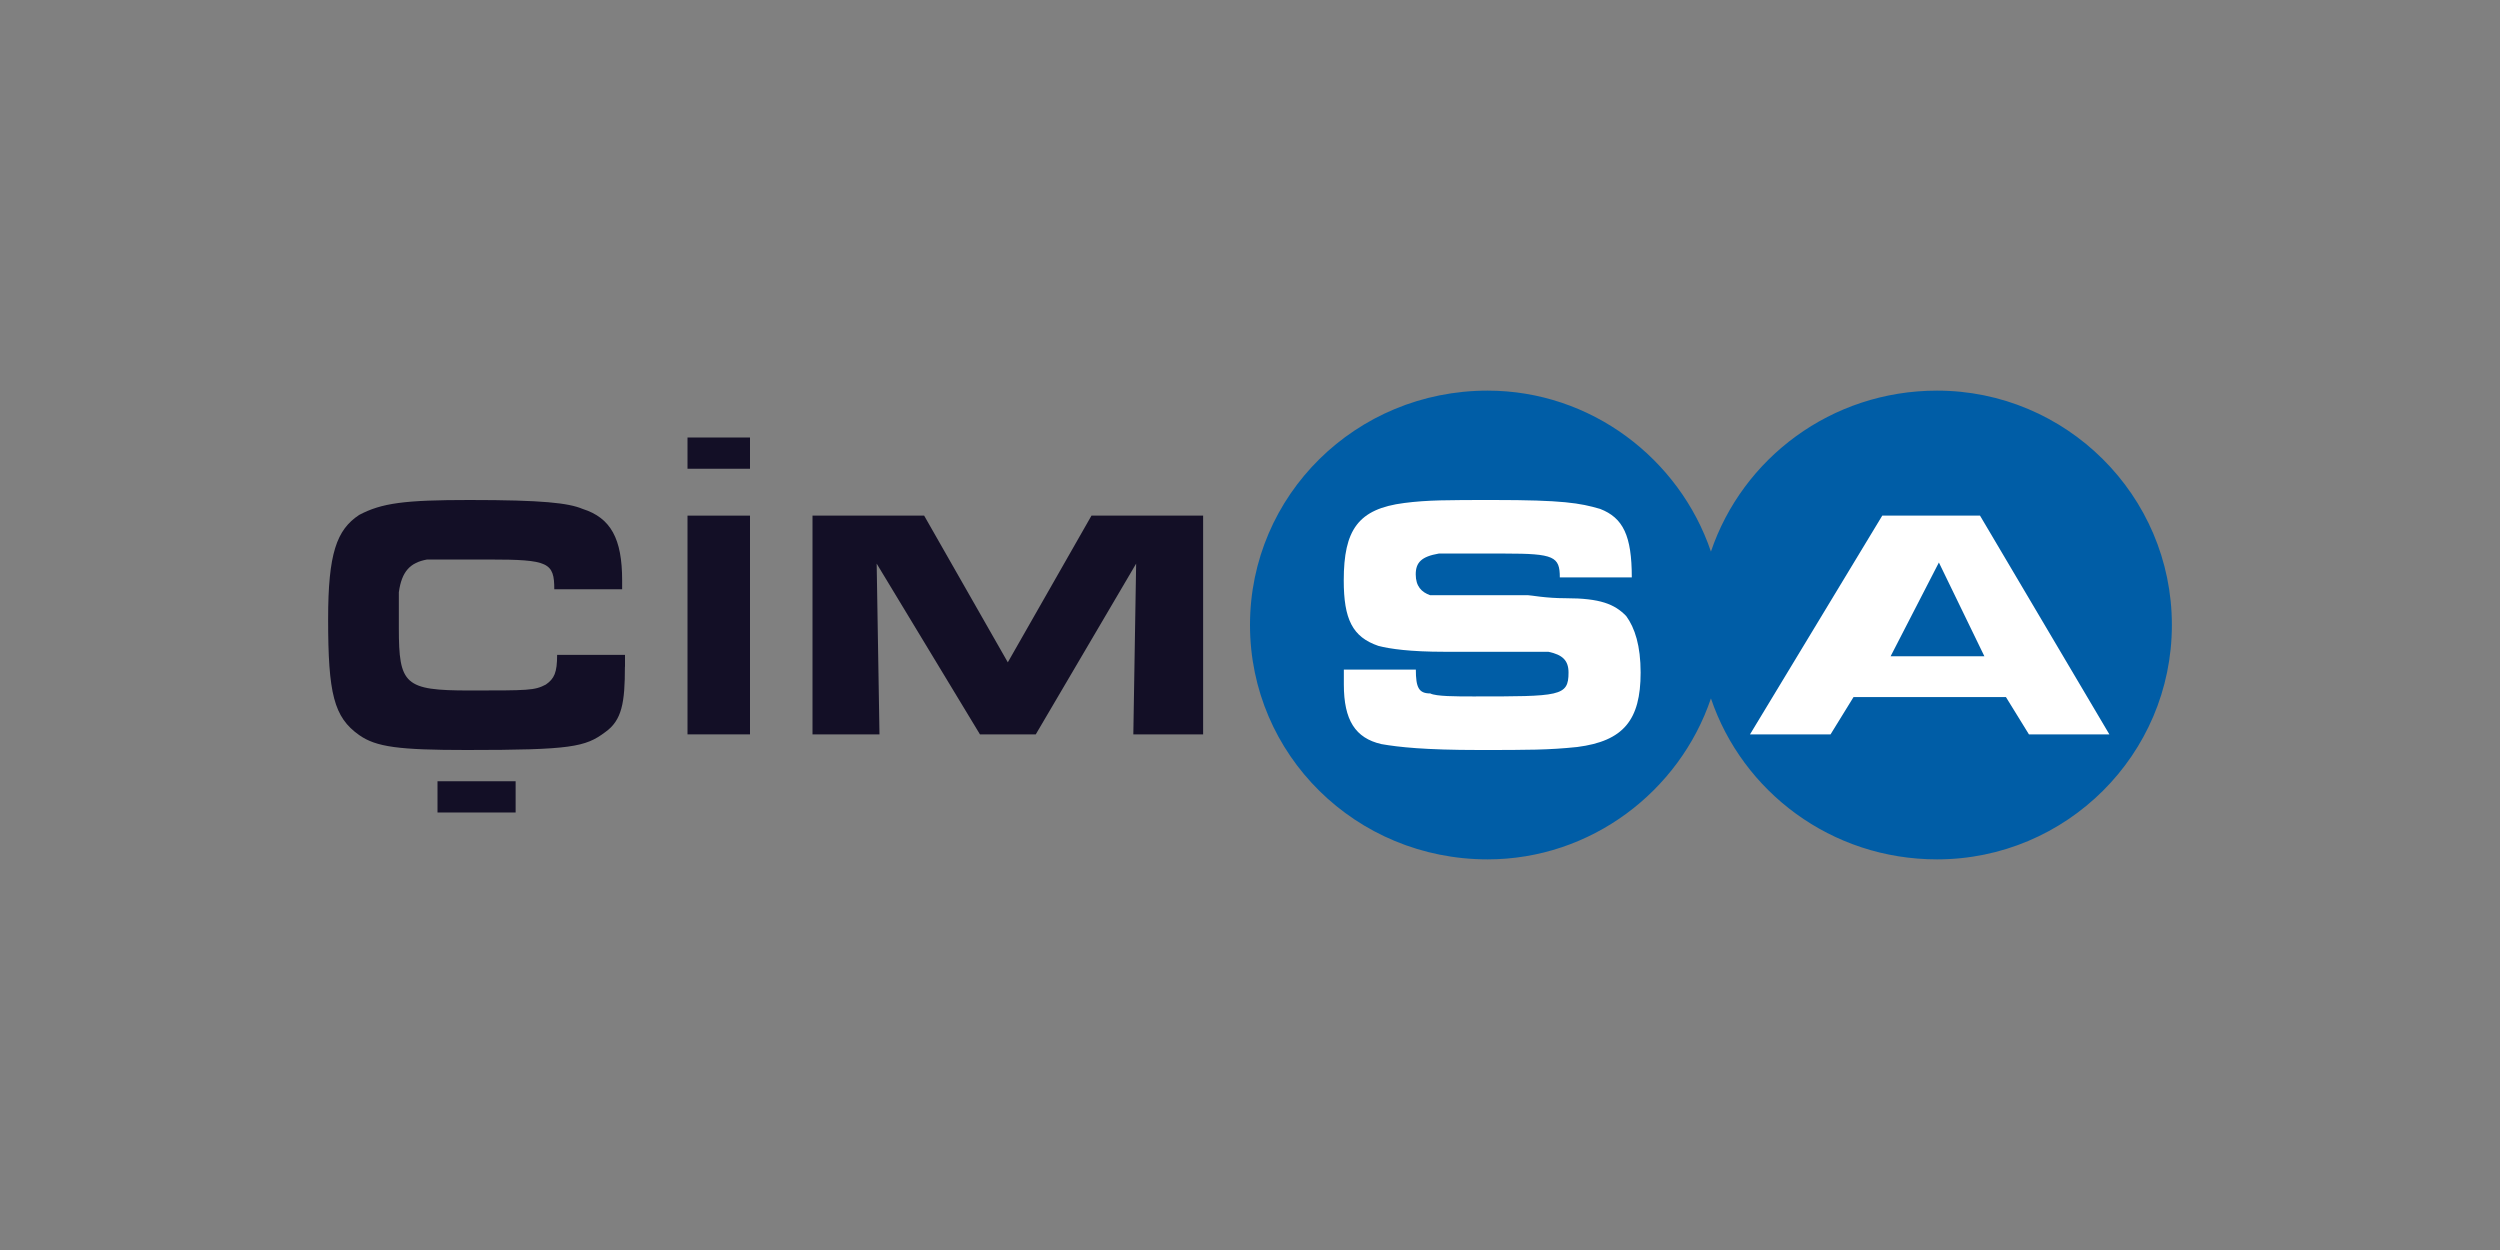
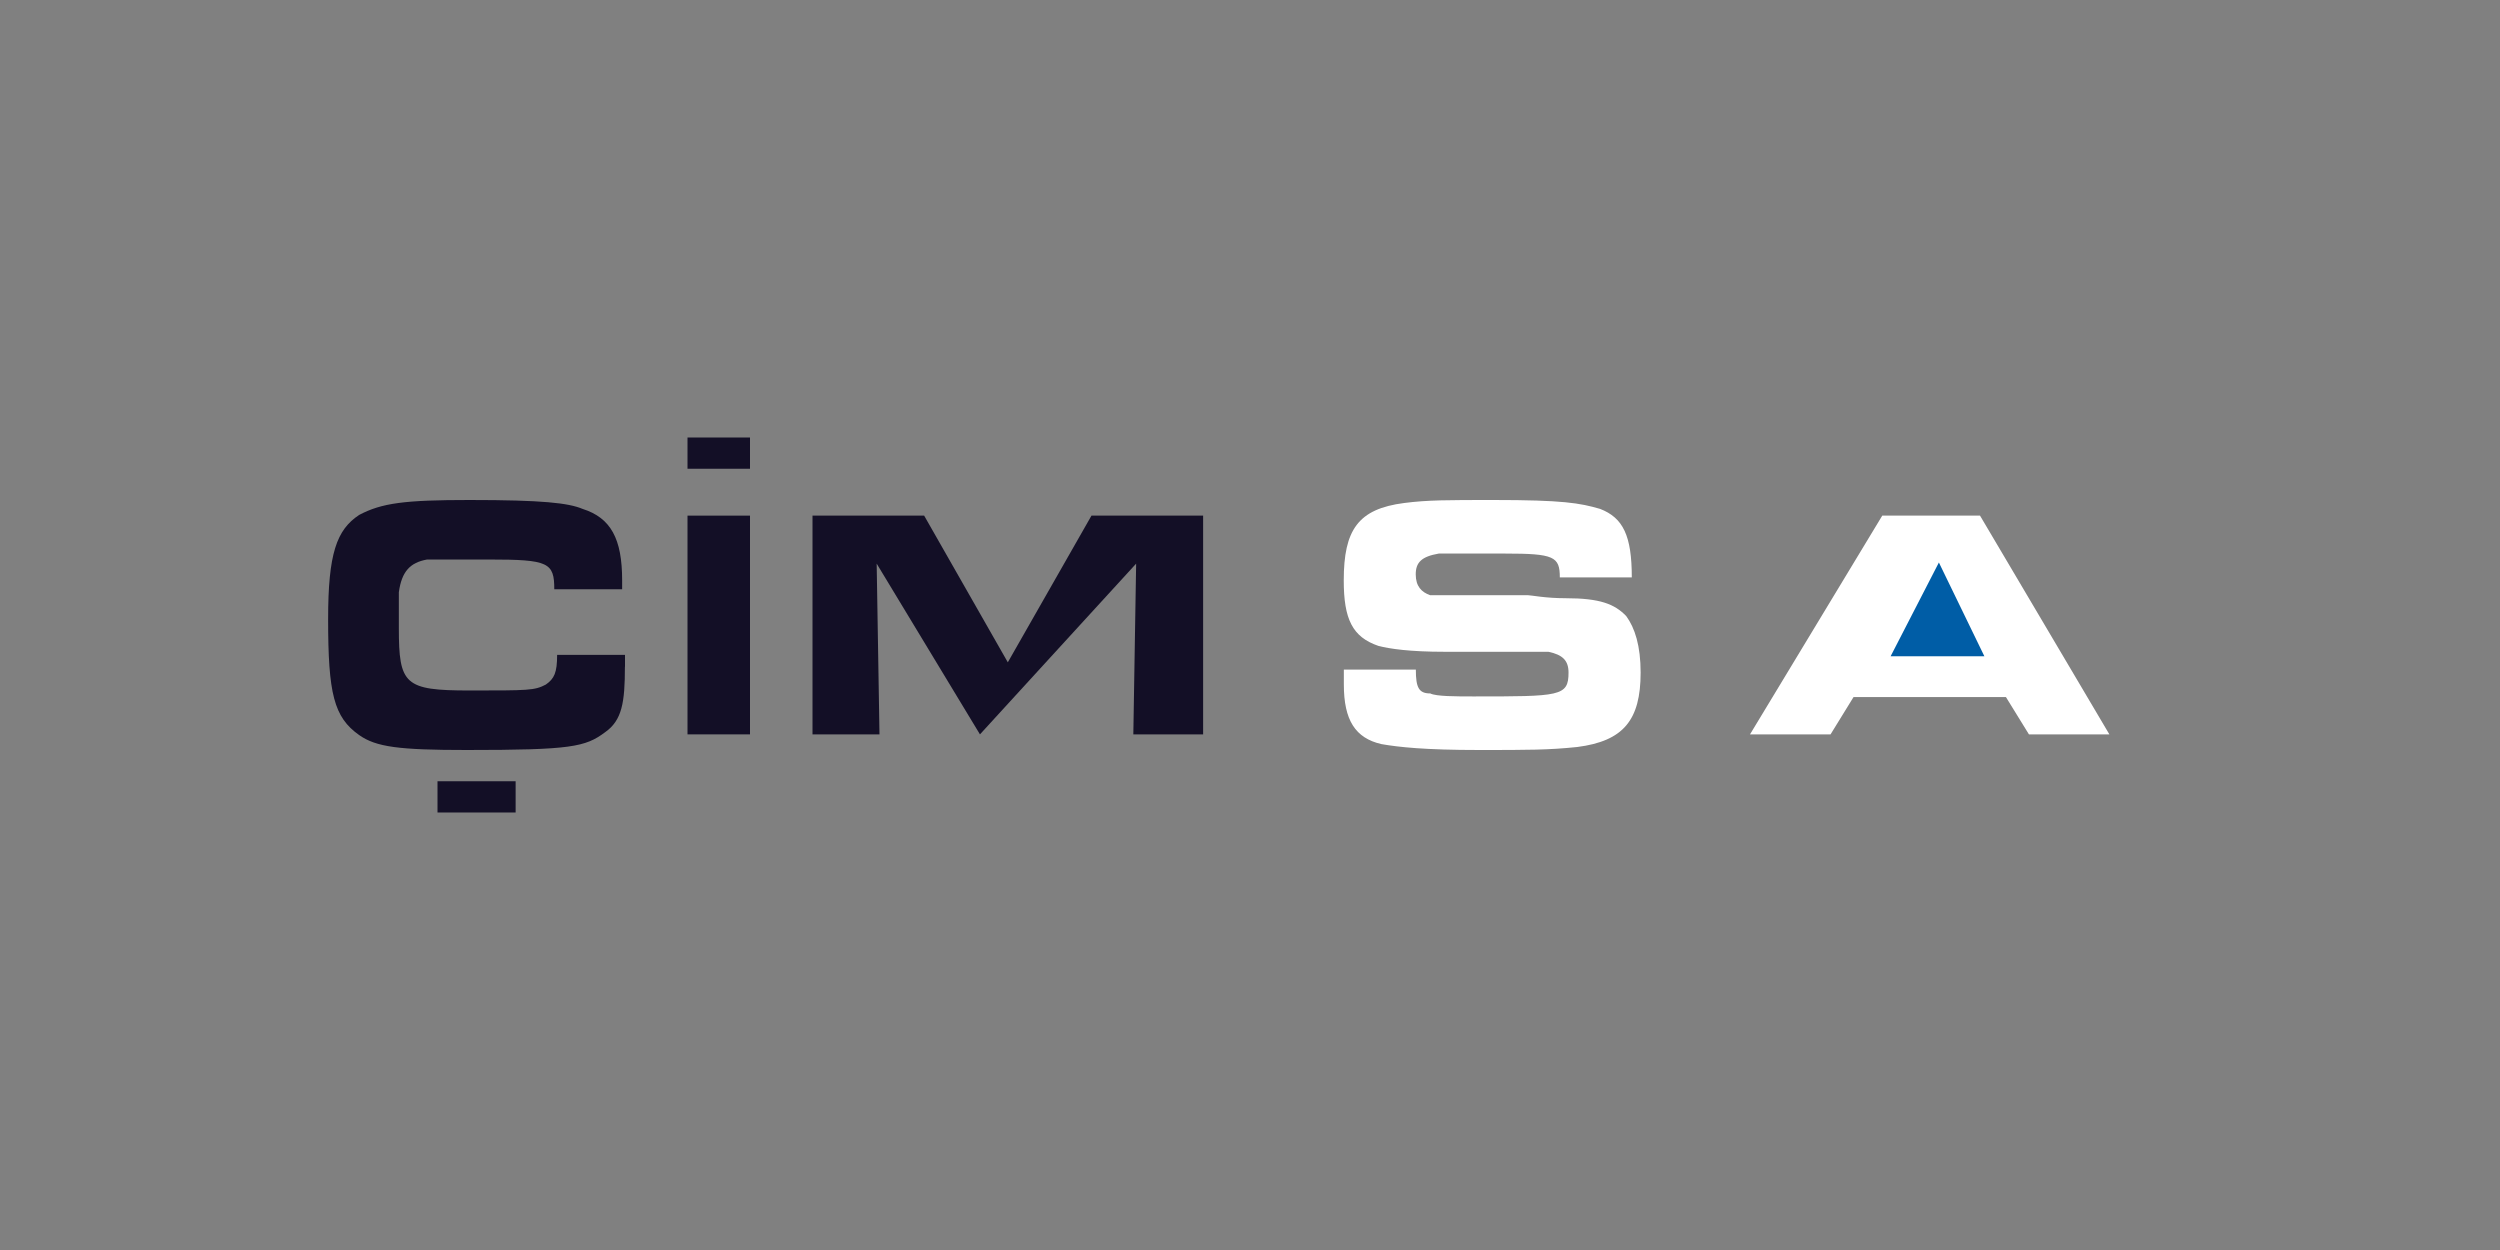
<svg xmlns="http://www.w3.org/2000/svg" width="160" height="80" viewBox="0 0 160 80" fill="none">
  <rect x="0" y="0" width="160" height="80" fill="#808080" stroke="none" />
  <path fill-rule="evenodd" clip-rule="evenodd" d="M28 52H33V50H28V52Z" fill="#130F26" />
-   <path fill-rule="evenodd" clip-rule="evenodd" d="M77 47V33H69.855L64.5 42.389L59.145 33H52V47H56.287L56.107 36.072L62.717 47H66.289L72.713 36.072L72.533 47H77Z" fill="#130F26" />
+   <path fill-rule="evenodd" clip-rule="evenodd" d="M77 47V33H69.855L64.5 42.389L59.145 33H52V47H56.287L56.107 36.072L62.717 47L72.713 36.072L72.533 47H77Z" fill="#130F26" />
  <path fill-rule="evenodd" clip-rule="evenodd" d="M44 47H48V33H44V47Z" fill="#130F26" />
  <path fill-rule="evenodd" clip-rule="evenodd" d="M44 30H48V28H44V30Z" fill="#130F26" />
  <path fill-rule="evenodd" clip-rule="evenodd" d="M40 42.673V41.911H35.656C35.656 43.051 35.474 43.435 34.932 43.813C34.208 44.191 33.849 44.191 30.047 44.191C25.885 44.191 25.526 43.813 25.526 40.189V37.903C25.709 36.571 26.25 36.002 27.333 35.809H31.312C35.108 35.809 35.474 36.002 35.474 37.711H39.817V37.141C39.817 34.478 39.093 33.146 37.287 32.57C36.38 32.192 34.756 32 30.047 32C25.885 32 24.437 32.192 22.989 32.954C21.541 33.908 21 35.432 21 39.619C21 44.376 21.359 45.9 22.989 47.046C24.072 47.808 25.52 48 29.864 48C36.556 48 37.463 47.808 38.728 46.861C39.811 46.099 39.994 44.959 39.994 42.673H40Z" fill="#130F26" />
-   <path fill-rule="evenodd" clip-rule="evenodd" d="M80 40C80 31.686 86.777 25 95.206 25C101.805 25 107.479 29.34 109.5 35.302C111.515 29.34 117.195 25 123.973 25C132.216 25 139 31.686 139 40C139 48.315 132.223 55 123.973 55C117.195 55 111.515 50.66 109.5 44.698C107.485 50.66 101.805 55 95.206 55C86.777 55 80 48.315 80 40Z" fill="#005DA6" />
  <path fill-rule="evenodd" clip-rule="evenodd" d="M105 43.047C105 41.33 104.634 40.189 104.076 39.426C103.338 38.664 102.414 38.286 100.2 38.286C98.91 38.286 97.987 38.094 97.8 38.094H91.531C90.979 37.901 90.607 37.523 90.607 36.761C90.607 35.998 90.973 35.62 92.083 35.428H96.325C99.462 35.428 99.828 35.62 99.828 36.953H104.435C104.435 34.288 103.883 33.141 102.408 32.57C101.118 32.192 100.008 32 95.587 32C92.635 32 91.345 32 89.869 32.192C86.918 32.57 86 33.91 86 37.145C86 39.625 86.552 40.766 88.214 41.336C88.952 41.528 90.242 41.714 92.455 41.714H99.097C100.021 41.906 100.386 42.284 100.386 43.047C100.386 44.572 99.835 44.572 94.303 44.572C93.2 44.572 91.903 44.572 91.538 44.38C90.8 44.38 90.614 44.002 90.614 42.855H86.006V43.809C86.006 46.097 86.744 47.237 88.406 47.622C89.51 47.814 91.172 48 94.675 48C97.813 48 99.103 48 100.945 47.808C103.896 47.43 105 46.09 105 43.047Z" fill="white" />
  <path fill-rule="evenodd" clip-rule="evenodd" d="M135 47L126.721 33H120.465L112 47H117.155L118.627 44.611H128.379L129.852 47H135Z" fill="white" />
  <path fill-rule="evenodd" clip-rule="evenodd" d="M127 42H121L124.089 36L127 42Z" fill="#005DA6" />
</svg>